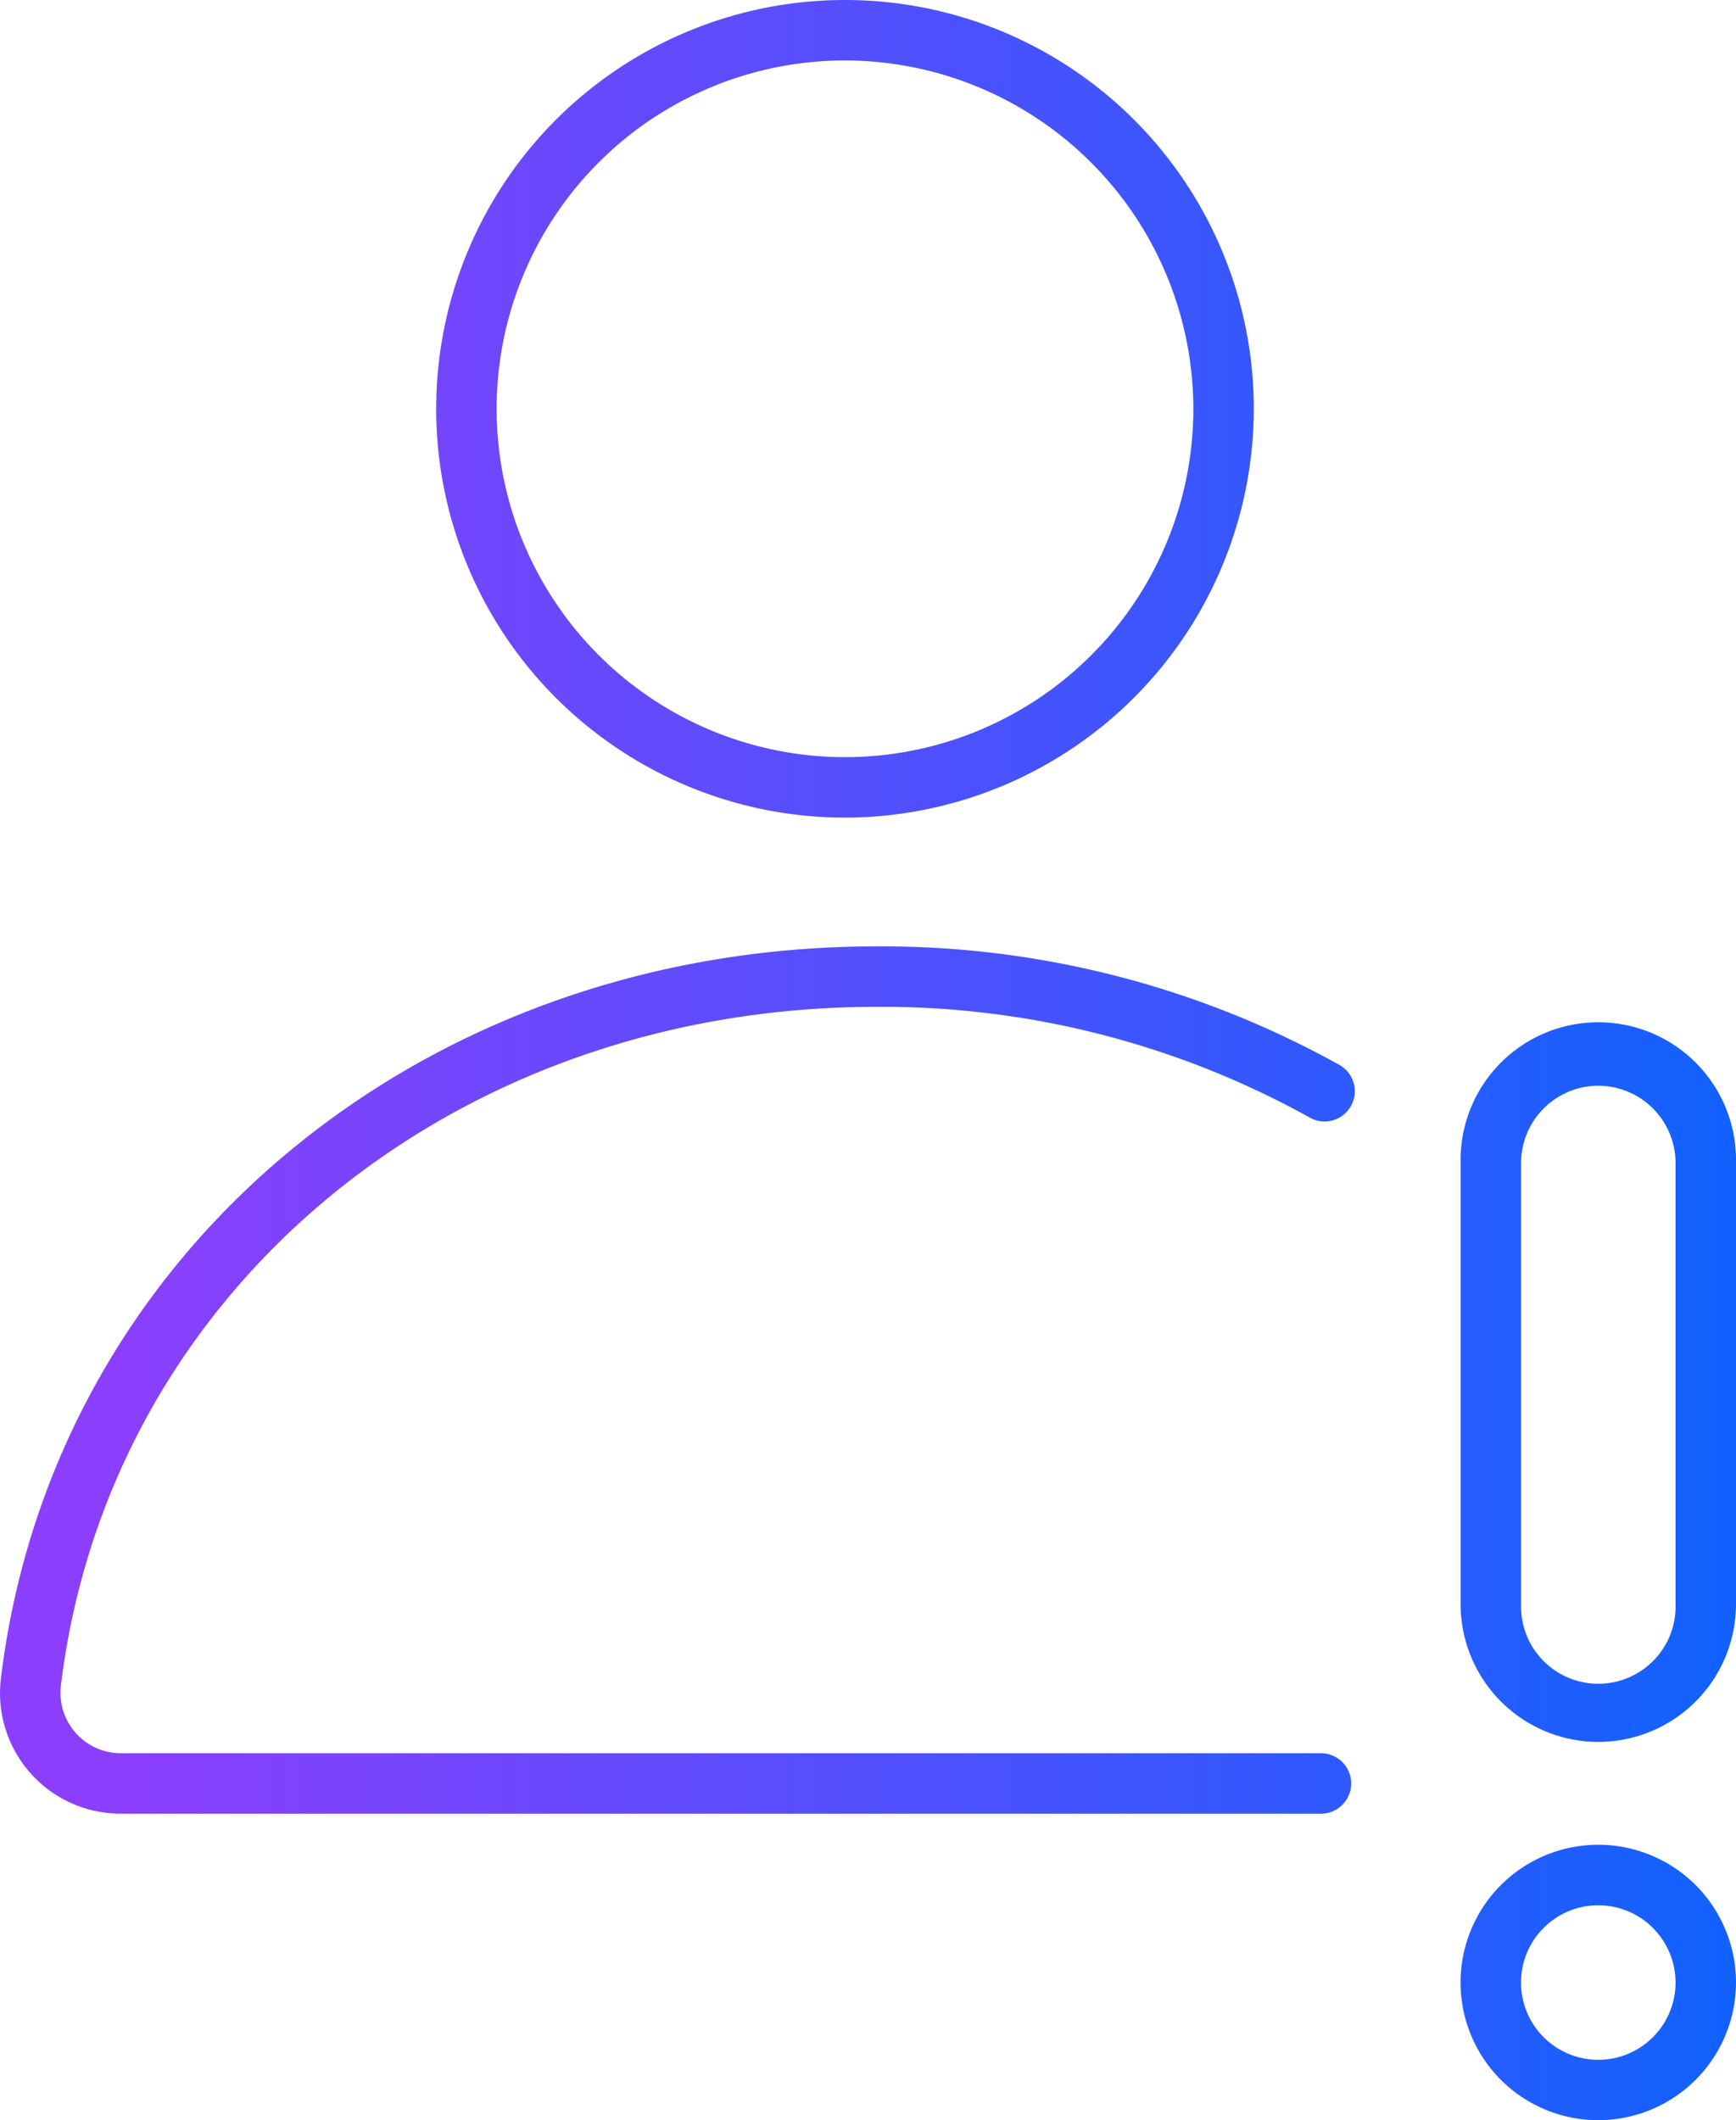
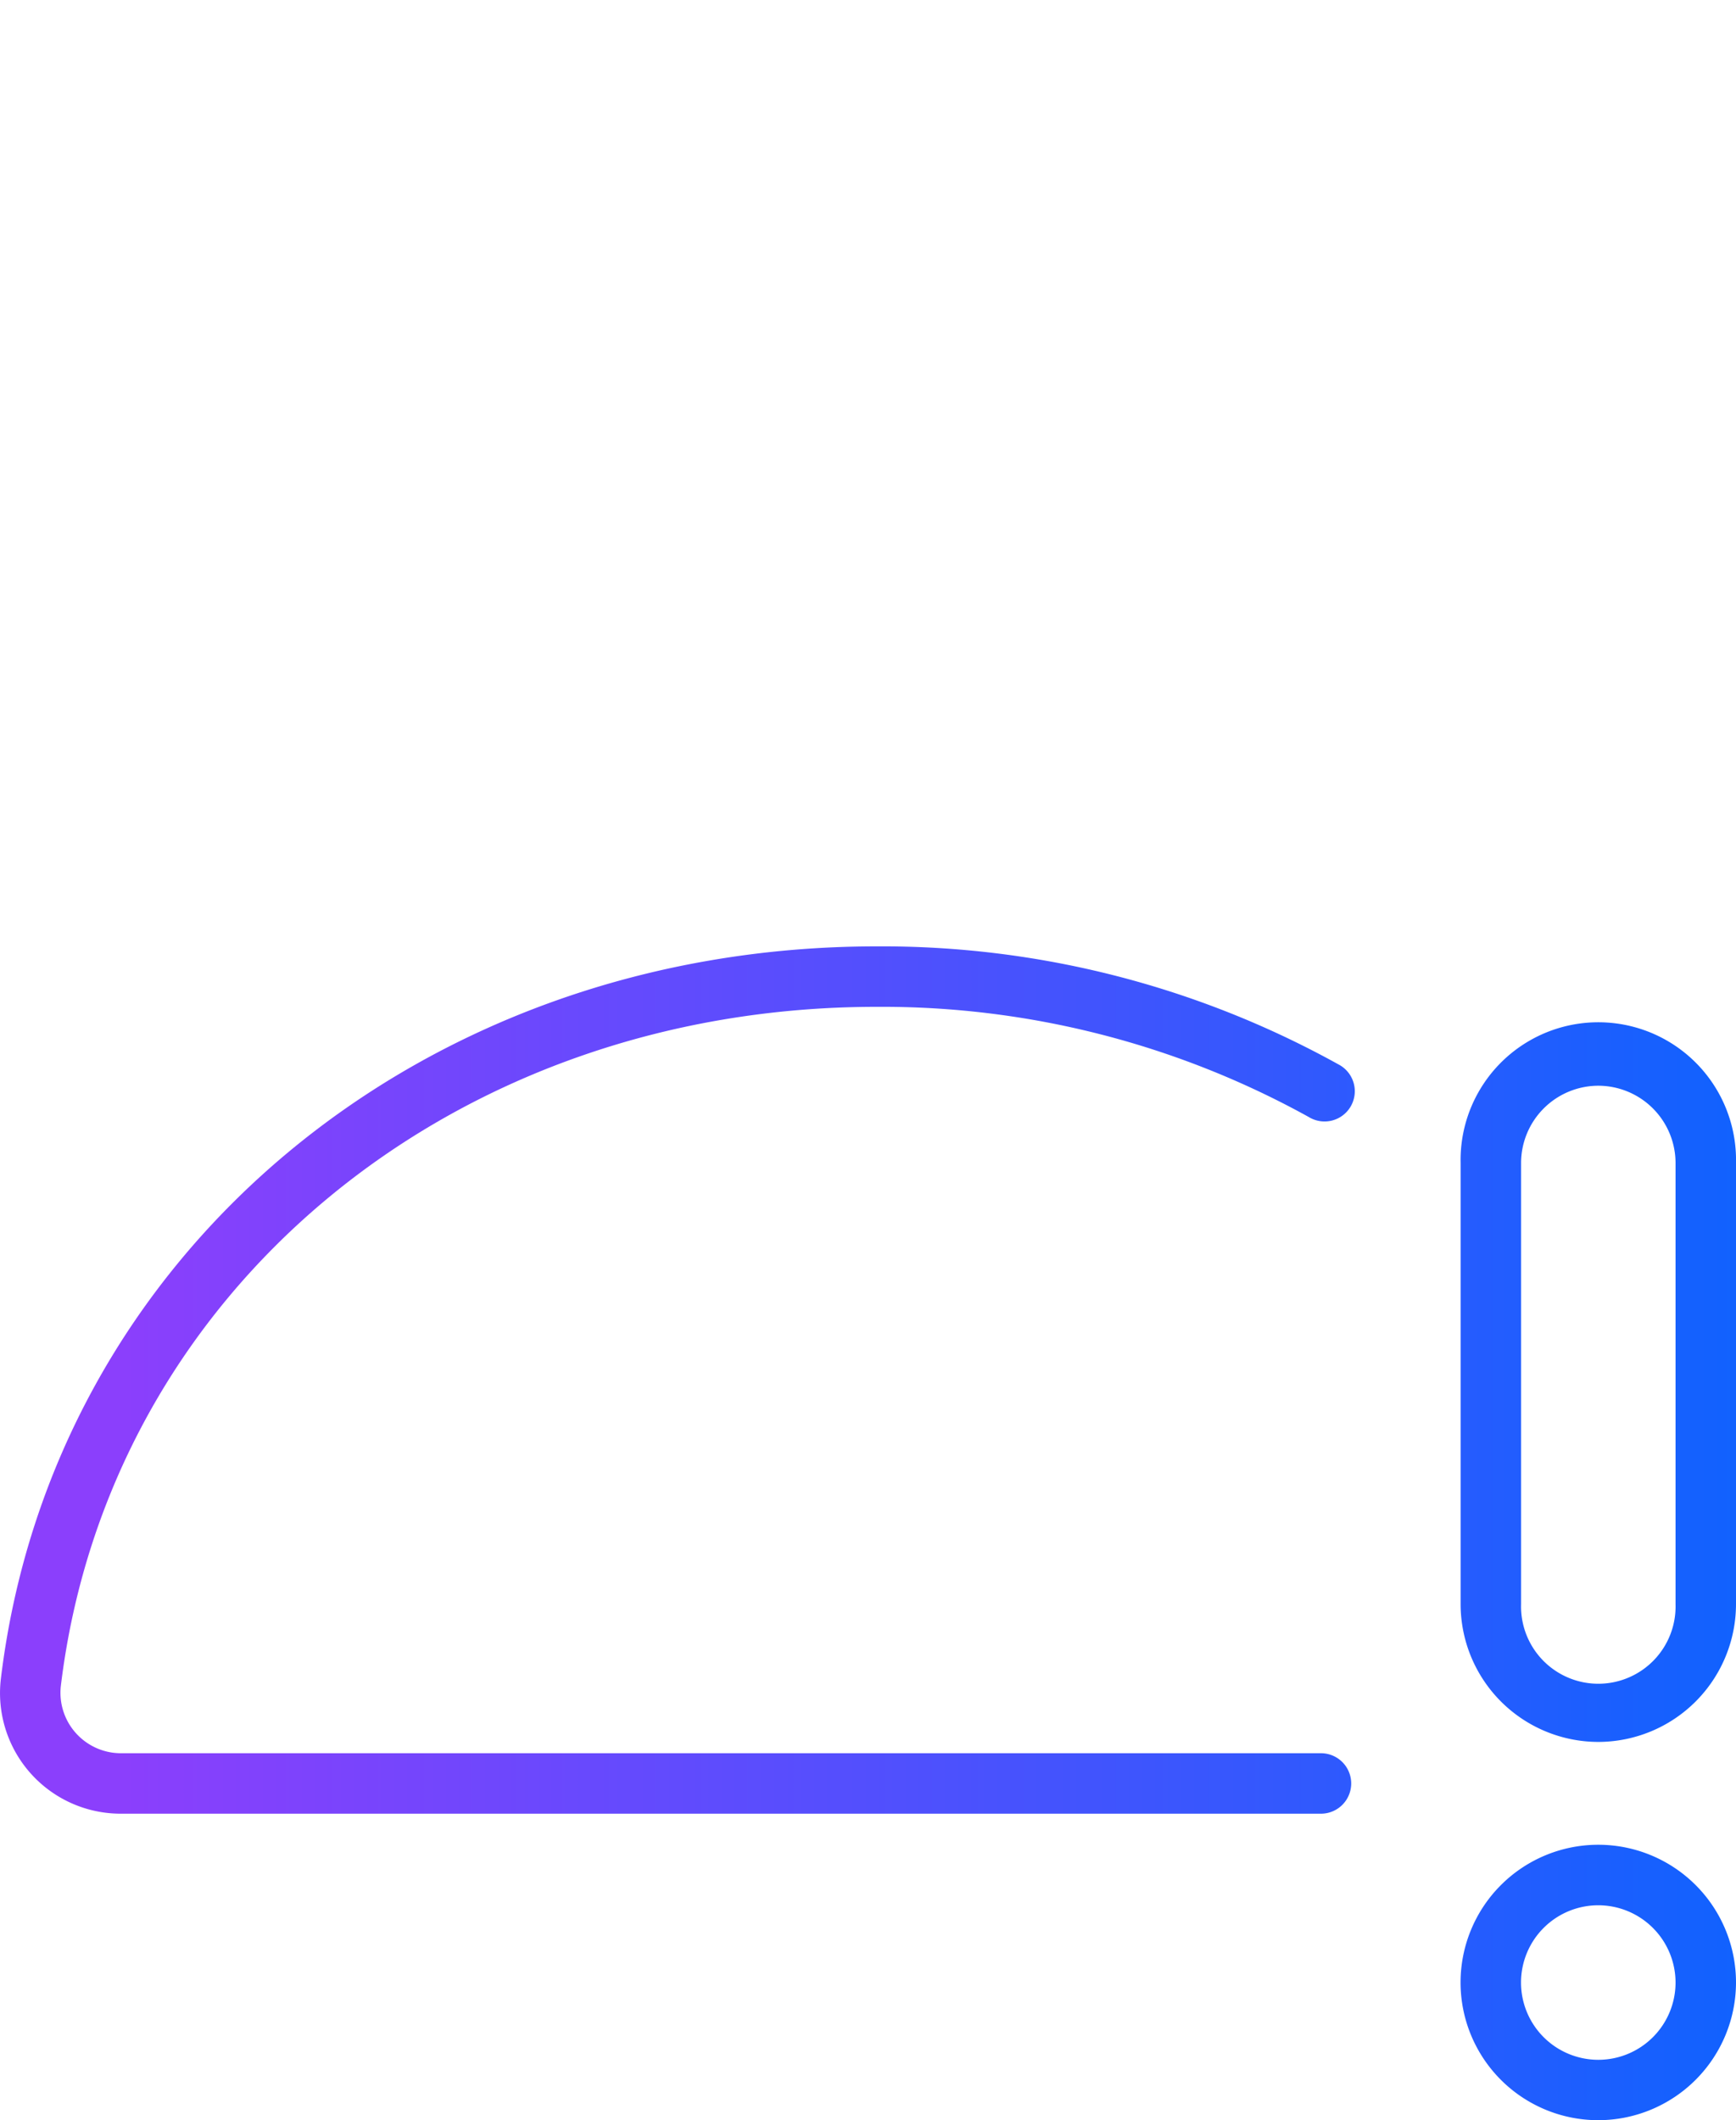
<svg xmlns="http://www.w3.org/2000/svg" xmlns:xlink="http://www.w3.org/1999/xlink" id="icon-insider-03" width="28.715" height="35.07" viewBox="0 0 28.715 35.07">
  <defs>
    <linearGradient id="linear-gradient" x1="-0.39" y1="0.5" x2="1.607" y2="0.5" gradientUnits="objectBoundingBox">
      <stop offset="0" stop-color="#8b3ffc" />
      <stop offset="1" stop-color="#1062fe" />
    </linearGradient>
    <linearGradient id="linear-gradient-2" x1="0.087" x2="1.293" xlink:href="#linear-gradient" />
    <linearGradient id="linear-gradient-3" x1="-4.879" x2="1.051" xlink:href="#linear-gradient" />
    <linearGradient id="linear-gradient-4" x1="-4.879" x2="1.051" xlink:href="#linear-gradient" />
  </defs>
  <g id="Group_48111" data-name="Group 48111" transform="translate(-3436.396 -339.113)">
    <g id="Group_48108" data-name="Group 48108">
      <g id="Group_48107" data-name="Group 48107">
        <g id="Group_48105" data-name="Group 48105">
-           <path id="Path_69558" data-name="Path 69558" d="M3450.373,352.637a6.762,6.762,0,1,1,6.762-6.762A6.77,6.77,0,0,1,3450.373,352.637Zm0-12.524a5.762,5.762,0,1,0,5.762,5.762A5.769,5.769,0,0,0,3450.373,340.113Z" fill="url(#linear-gradient)" />
-         </g>
+           </g>
        <g id="Group_48106" data-name="Group 48106">
          <path id="Path_69559" data-name="Path 69559" d="M3458.246,369.113h-19.857a1.995,1.995,0,0,1-1.979-2.228c.845-7.022,6.937-12.118,14.485-12.118a15.563,15.563,0,0,1,7.64,1.952.5.5,0,1,1-.49.871,14.576,14.576,0,0,0-7.15-1.823c-7.035,0-12.708,4.725-13.493,11.237a1,1,0,0,0,.987,1.109h19.857a.5.5,0,0,1,0,1Z" fill="url(#linear-gradient-2)" />
        </g>
      </g>
    </g>
    <g id="Group_48109" data-name="Group 48109">
      <path id="Path_69560" data-name="Path 69560" d="M3462.833,374.183a2.278,2.278,0,1,1,2.278-2.278A2.28,2.28,0,0,1,3462.833,374.183Zm0-3.555a1.278,1.278,0,1,0,1.278,1.277A1.279,1.279,0,0,0,3462.833,370.628Z" fill="url(#linear-gradient-3)" />
    </g>
    <g id="Group_48110" data-name="Group 48110">
      <path id="Path_69561" data-name="Path 69561" d="M3462.833,367.926a2.28,2.28,0,0,1-2.277-2.278v-7.3a2.278,2.278,0,1,1,4.555,0v7.3A2.281,2.281,0,0,1,3462.833,367.926Zm0-10.854a1.28,1.28,0,0,0-1.277,1.278v7.3a1.278,1.278,0,1,0,2.555,0v-7.3A1.28,1.28,0,0,0,3462.833,357.072Z" fill="url(#linear-gradient-4)" />
    </g>
  </g>
</svg>